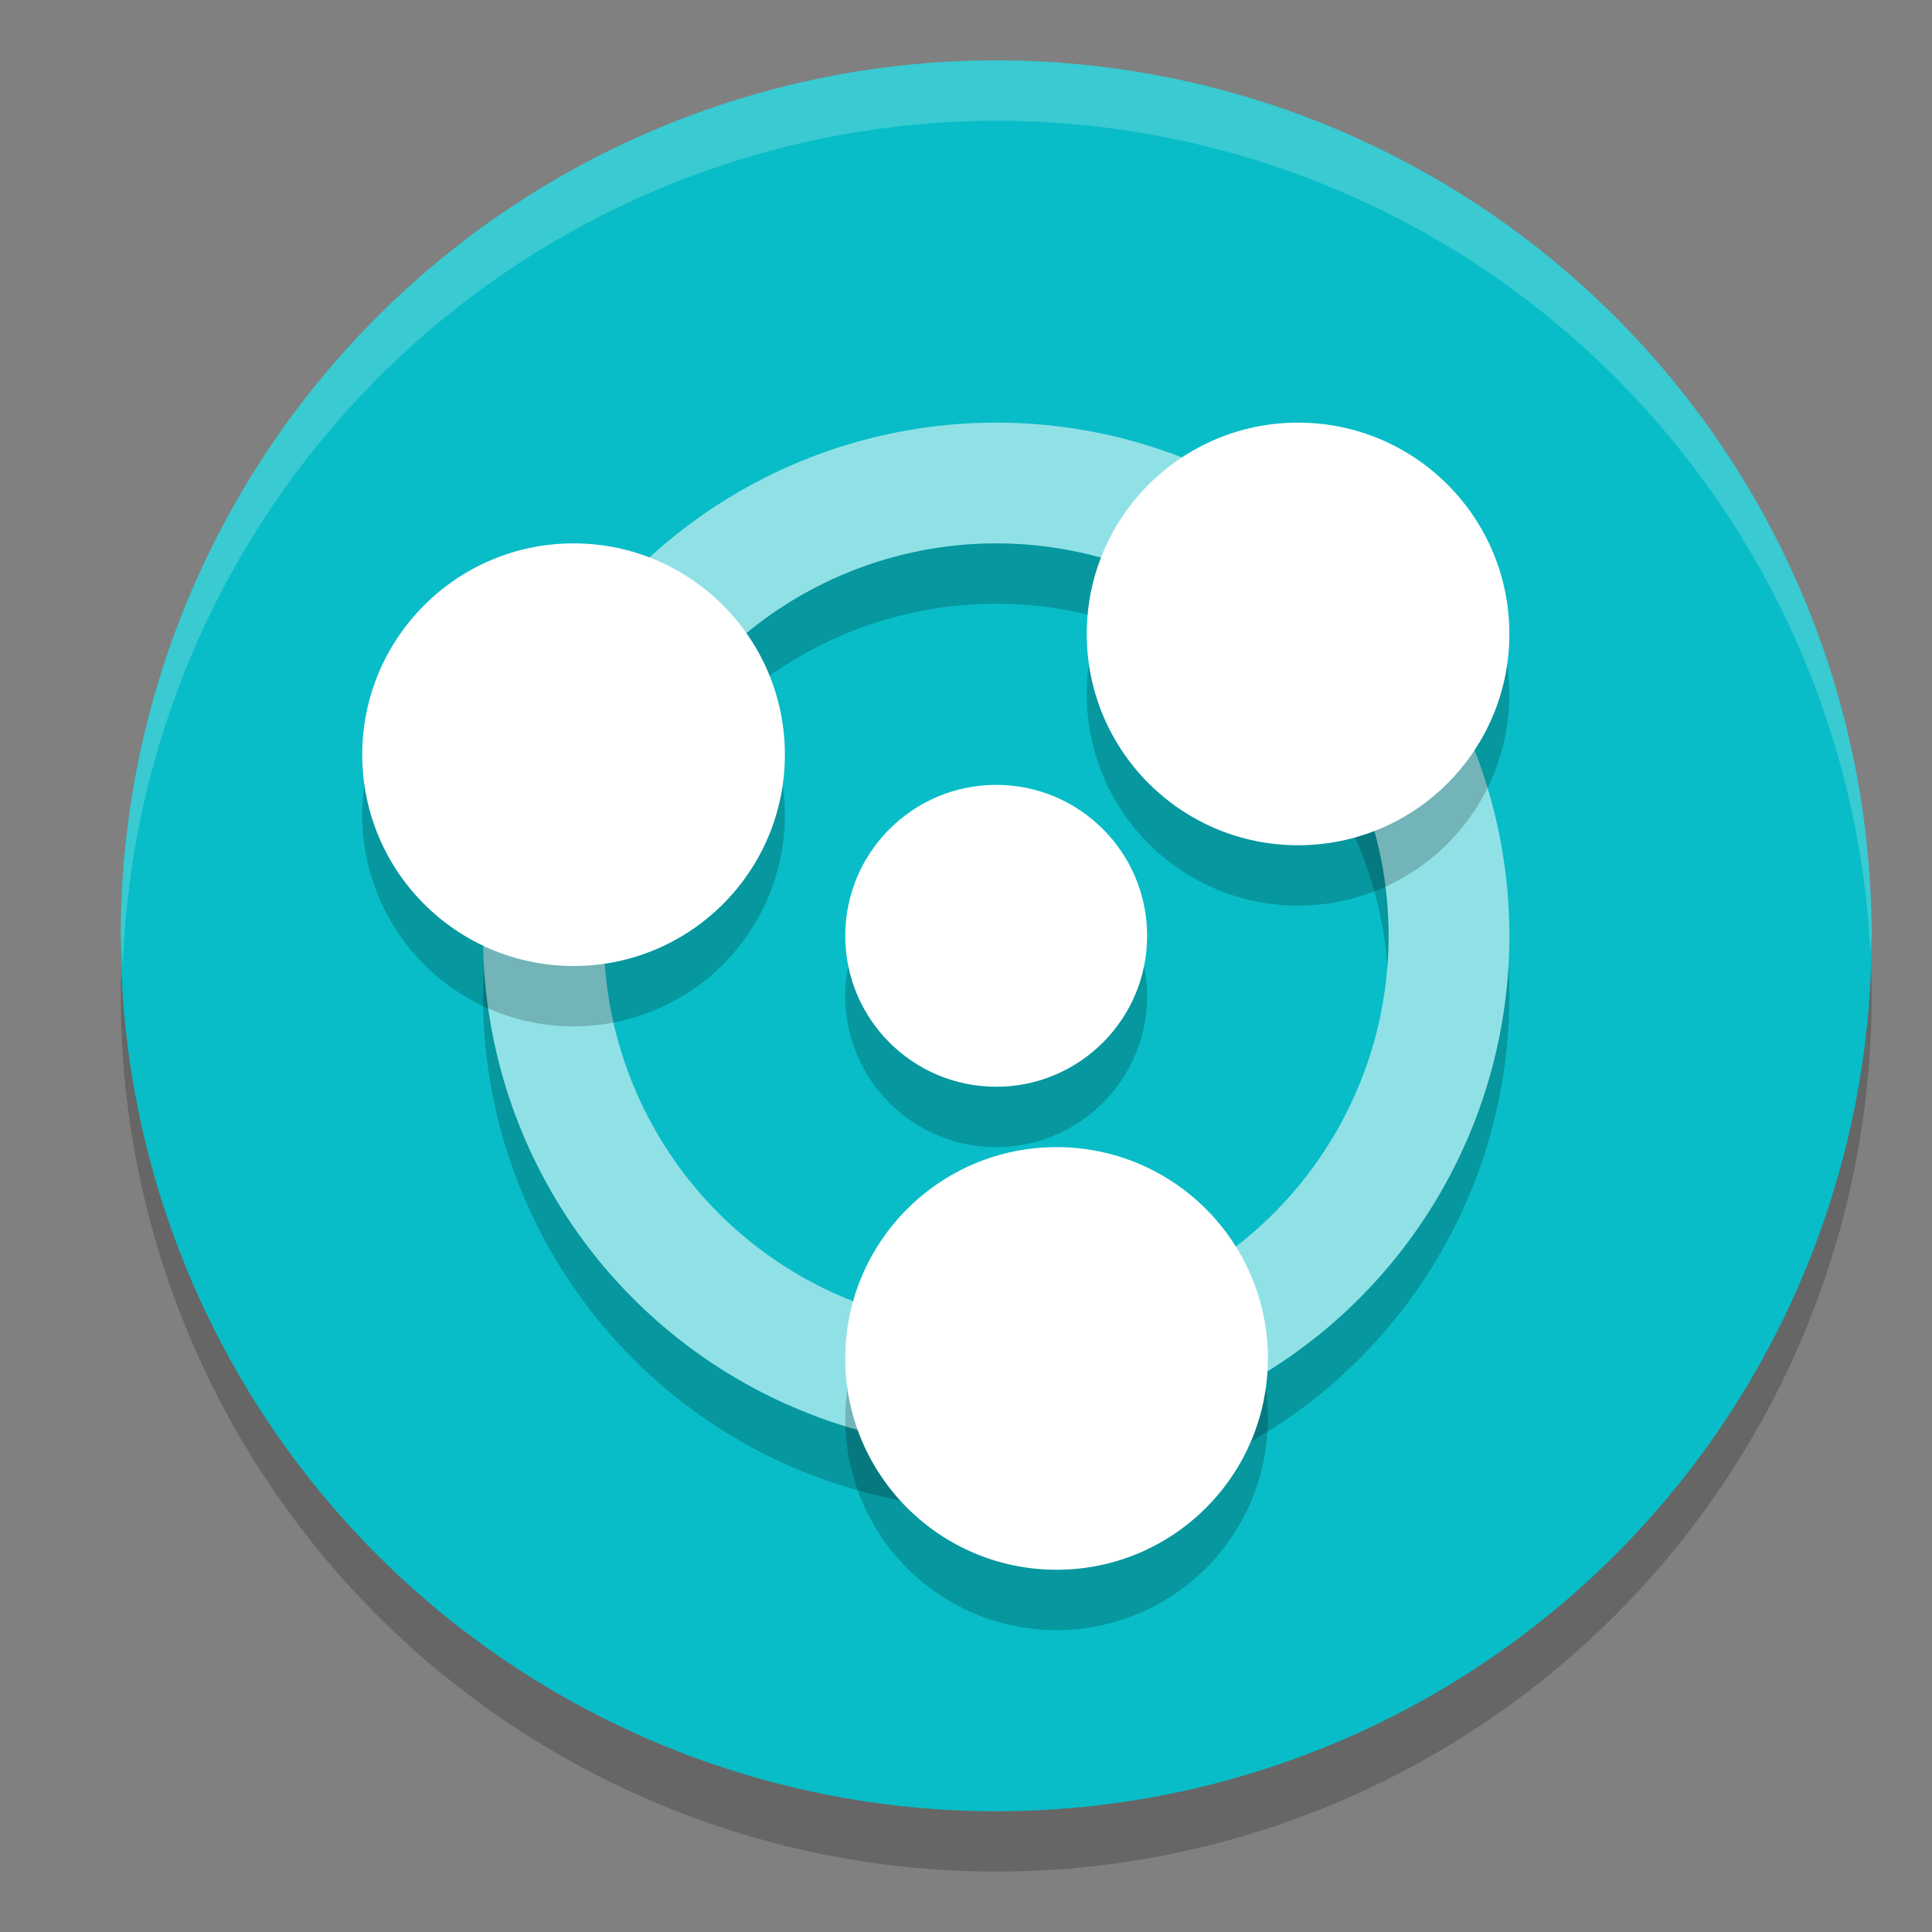
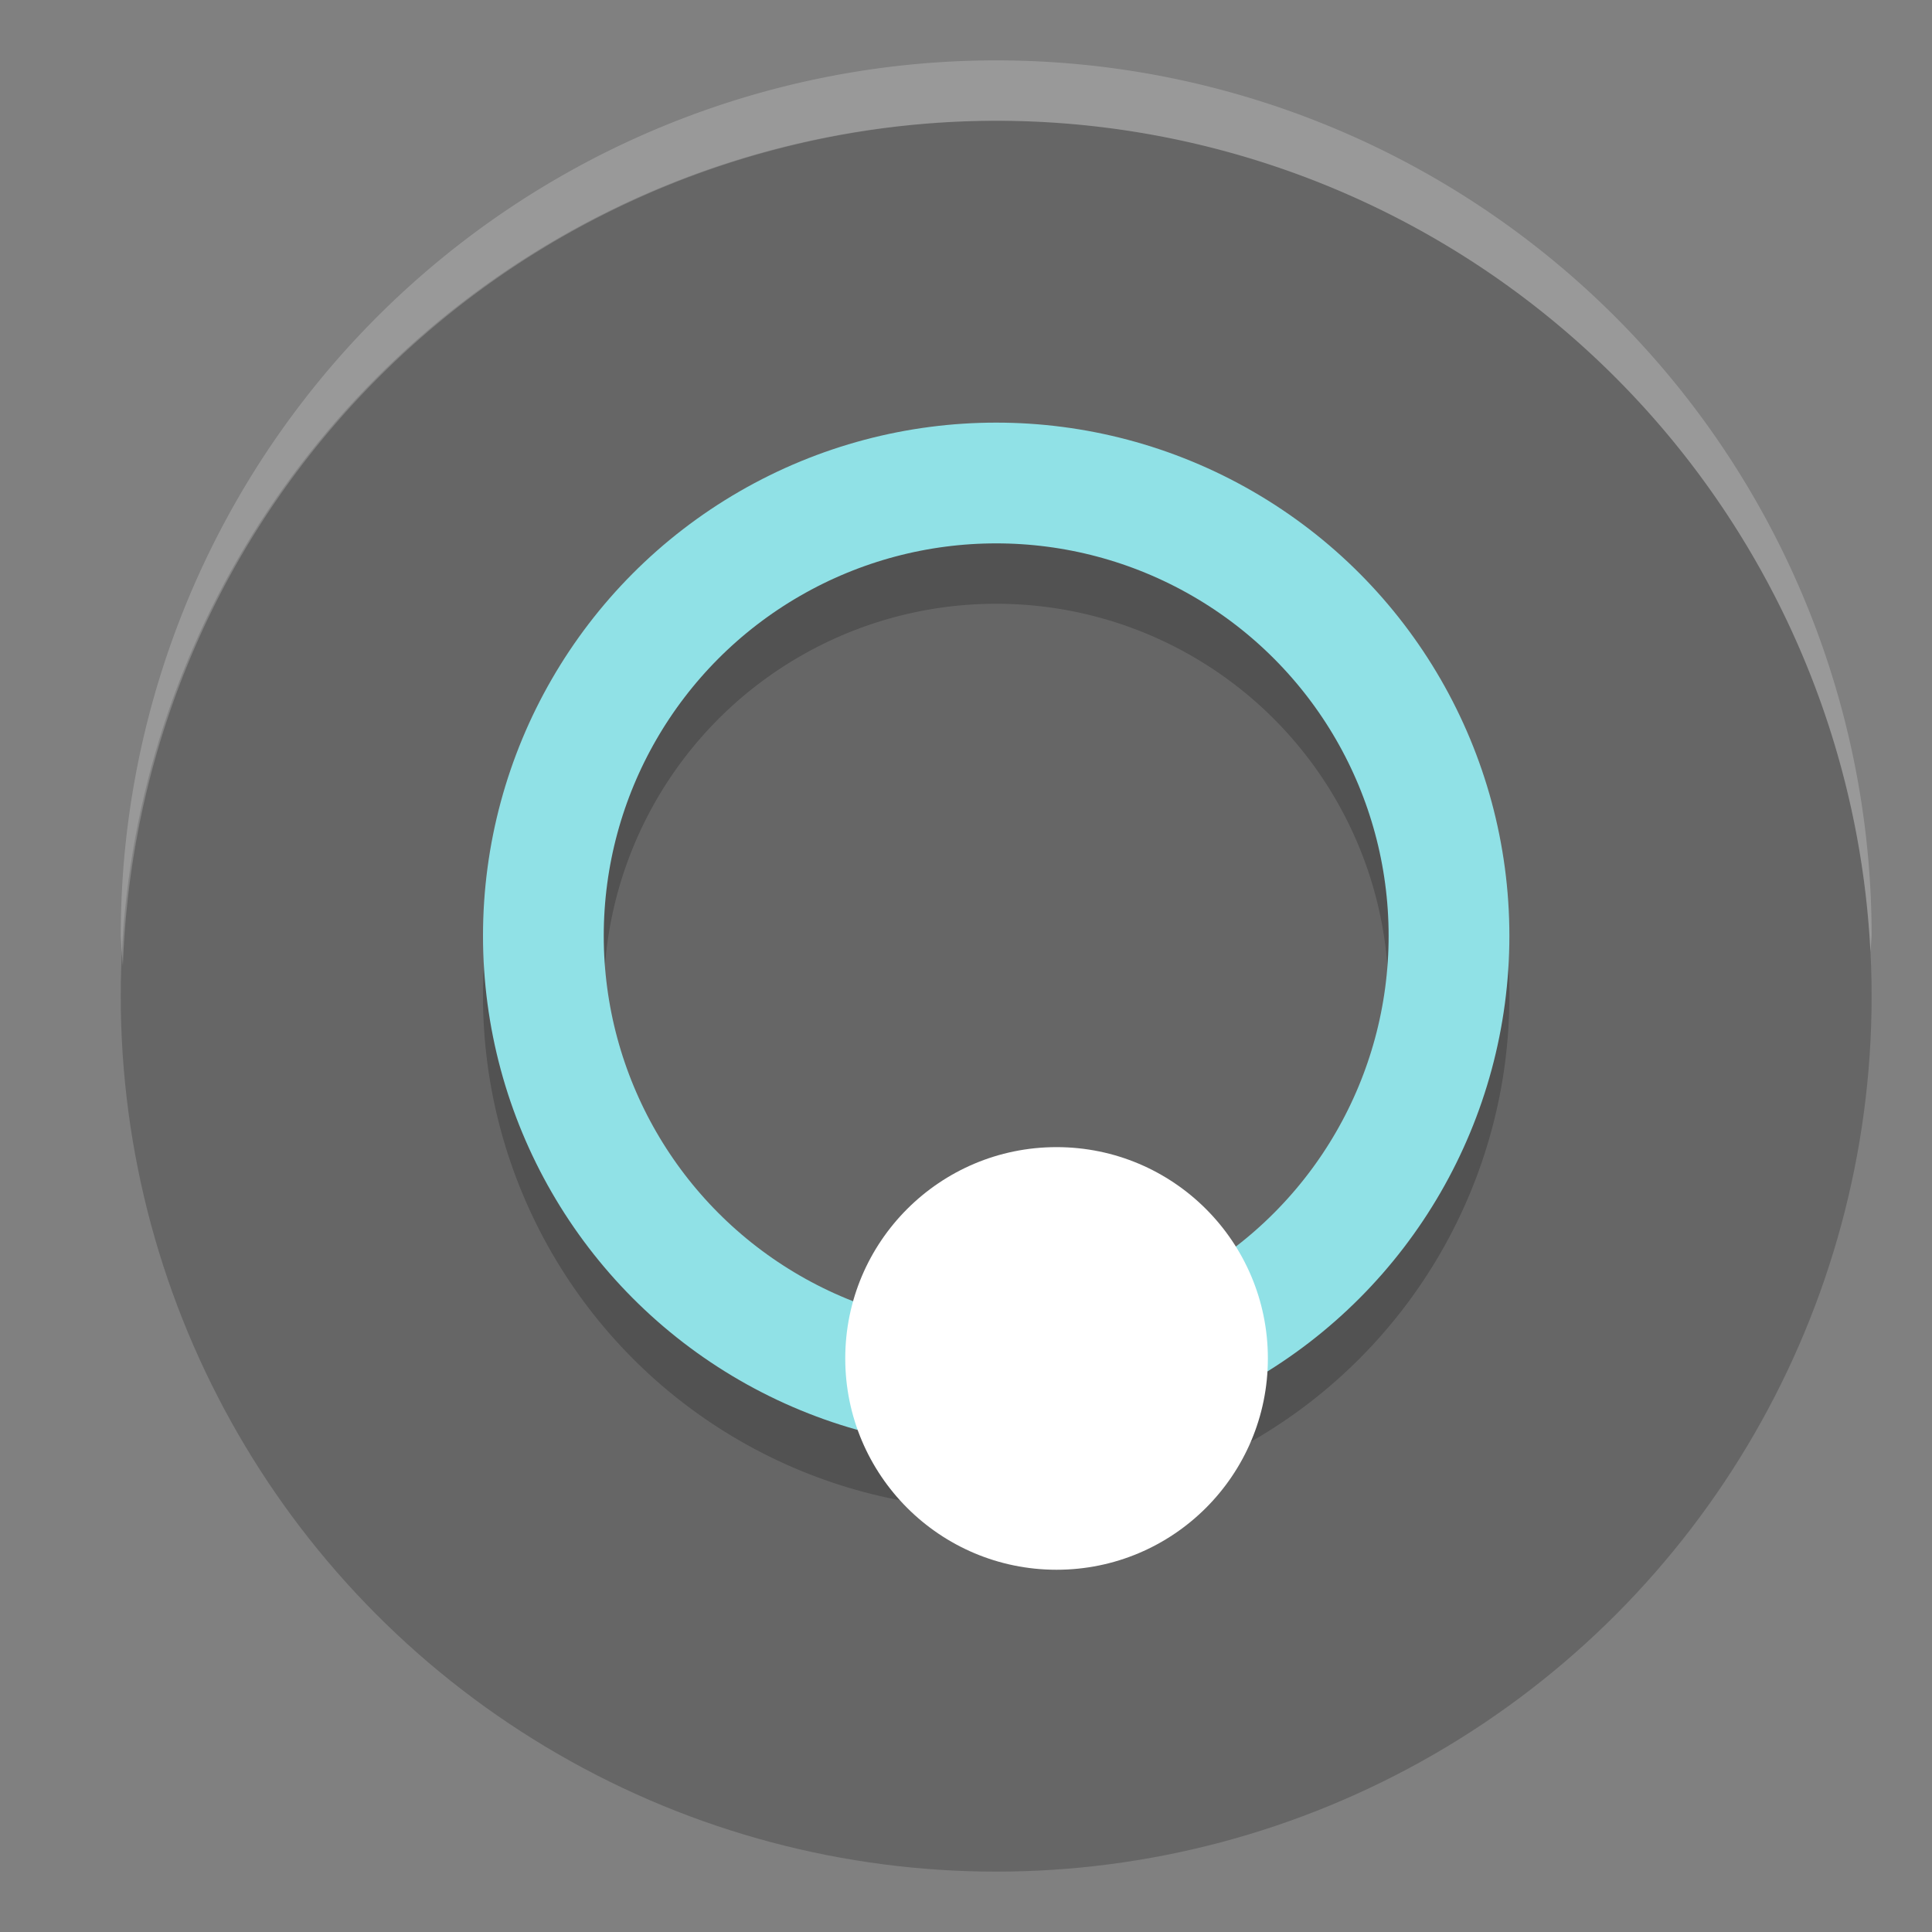
<svg xmlns="http://www.w3.org/2000/svg" width="32" height="32" version="1.1">
  <rect width="100%" height="100%" fill="#808080" stroke="none" />
  <circle style="opacity:0.2" cx="16.5" cy="16.5" r="14.5" />
-   <circle style="fill:#08bdc7" cx="16.5" cy="15.5" r="14.5" />
  <circle style="opacity:0.2;fill:none;stroke:#000000;stroke-width:2" cx="16.5" cy="16.5" r="7.5" />
  <circle style="fill:none;stroke:#90e1e6;stroke-width:2" cx="16.5" cy="15.5" r="7.5" />
-   <path style="opacity:0.2" d="M 21.5,8 A 3.5,3.5 0 0 0 18,11.5 3.5,3.5 0 0 0 21.5,15 3.5,3.5 0 0 0 25,11.5 3.5,3.5 0 0 0 21.5,8 Z m -12,2 A 3.5,3.5 0 0 0 6,13.5 3.5,3.5 0 0 0 9.5,17 3.5,3.5 0 0 0 13,13.5 3.5,3.5 0 0 0 9.5,10 Z m 7,4 A 2.5,2.5 0 0 0 14,16.5 2.5,2.5 0 0 0 16.5,19 2.5,2.5 0 0 0 19,16.5 2.5,2.5 0 0 0 16.5,14 Z m 1,6 A 3.5,3.5 0 0 0 14,23.5 3.5,3.5 0 0 0 17.5,27 3.5,3.5 0 0 0 21,23.5 3.5,3.5 0 0 0 17.5,20 Z" />
-   <circle style="fill:#ffffff" cx="9.5" cy="12.5" r="3.5" />
-   <circle style="fill:#ffffff" cx="21.5" cy="10.5" r="3.5" />
  <circle style="fill:#ffffff" cx="17.5" cy="22.5" r="3.5" />
-   <circle style="fill:#ffffff" cx="16.5" cy="15.5" r="2.5" />
  <path style="fill:#ffffff;opacity:0.2" d="M 16.5 1 A 14.5 14.5 0 0 0 2 15.5 A 14.5 14.5 0 0 0 2.035 16 A 14.5 14.5 0 0 1 16.5 2 A 14.5 14.5 0 0 1 30.98 15.768 A 14.5 14.5 0 0 0 31 15.5 A 14.5 14.5 0 0 0 16.5 1 z" />
</svg>